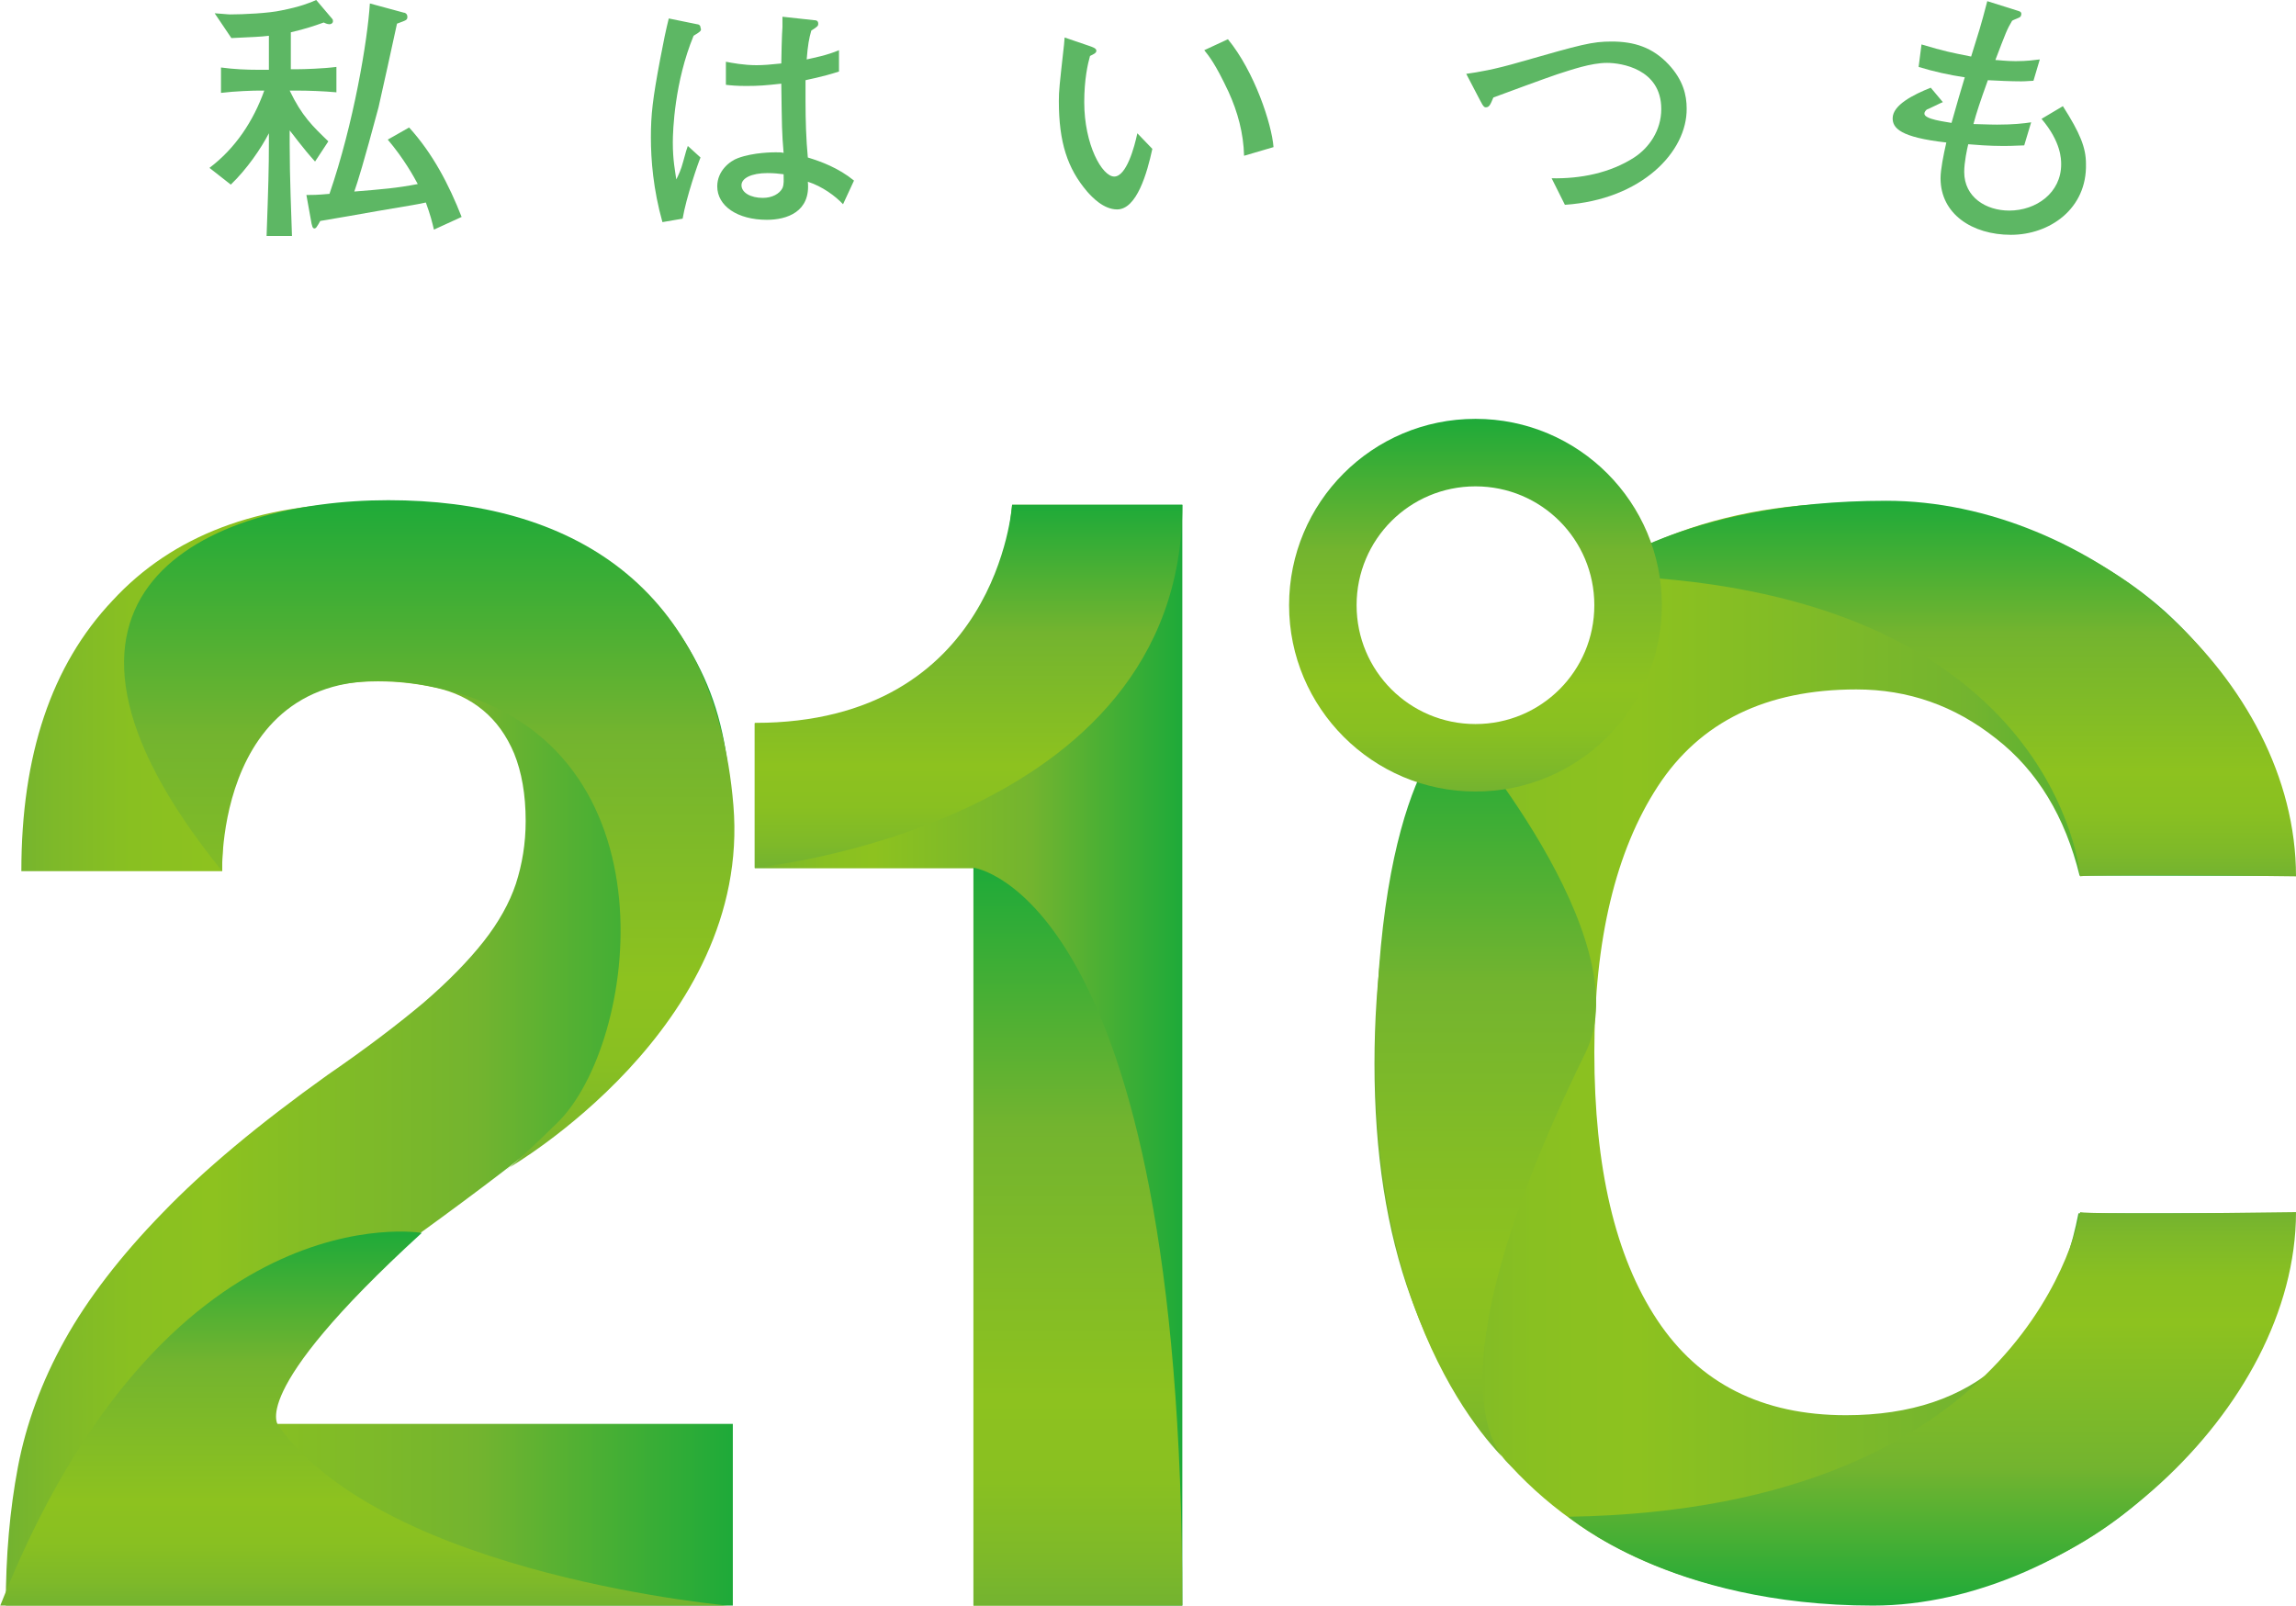
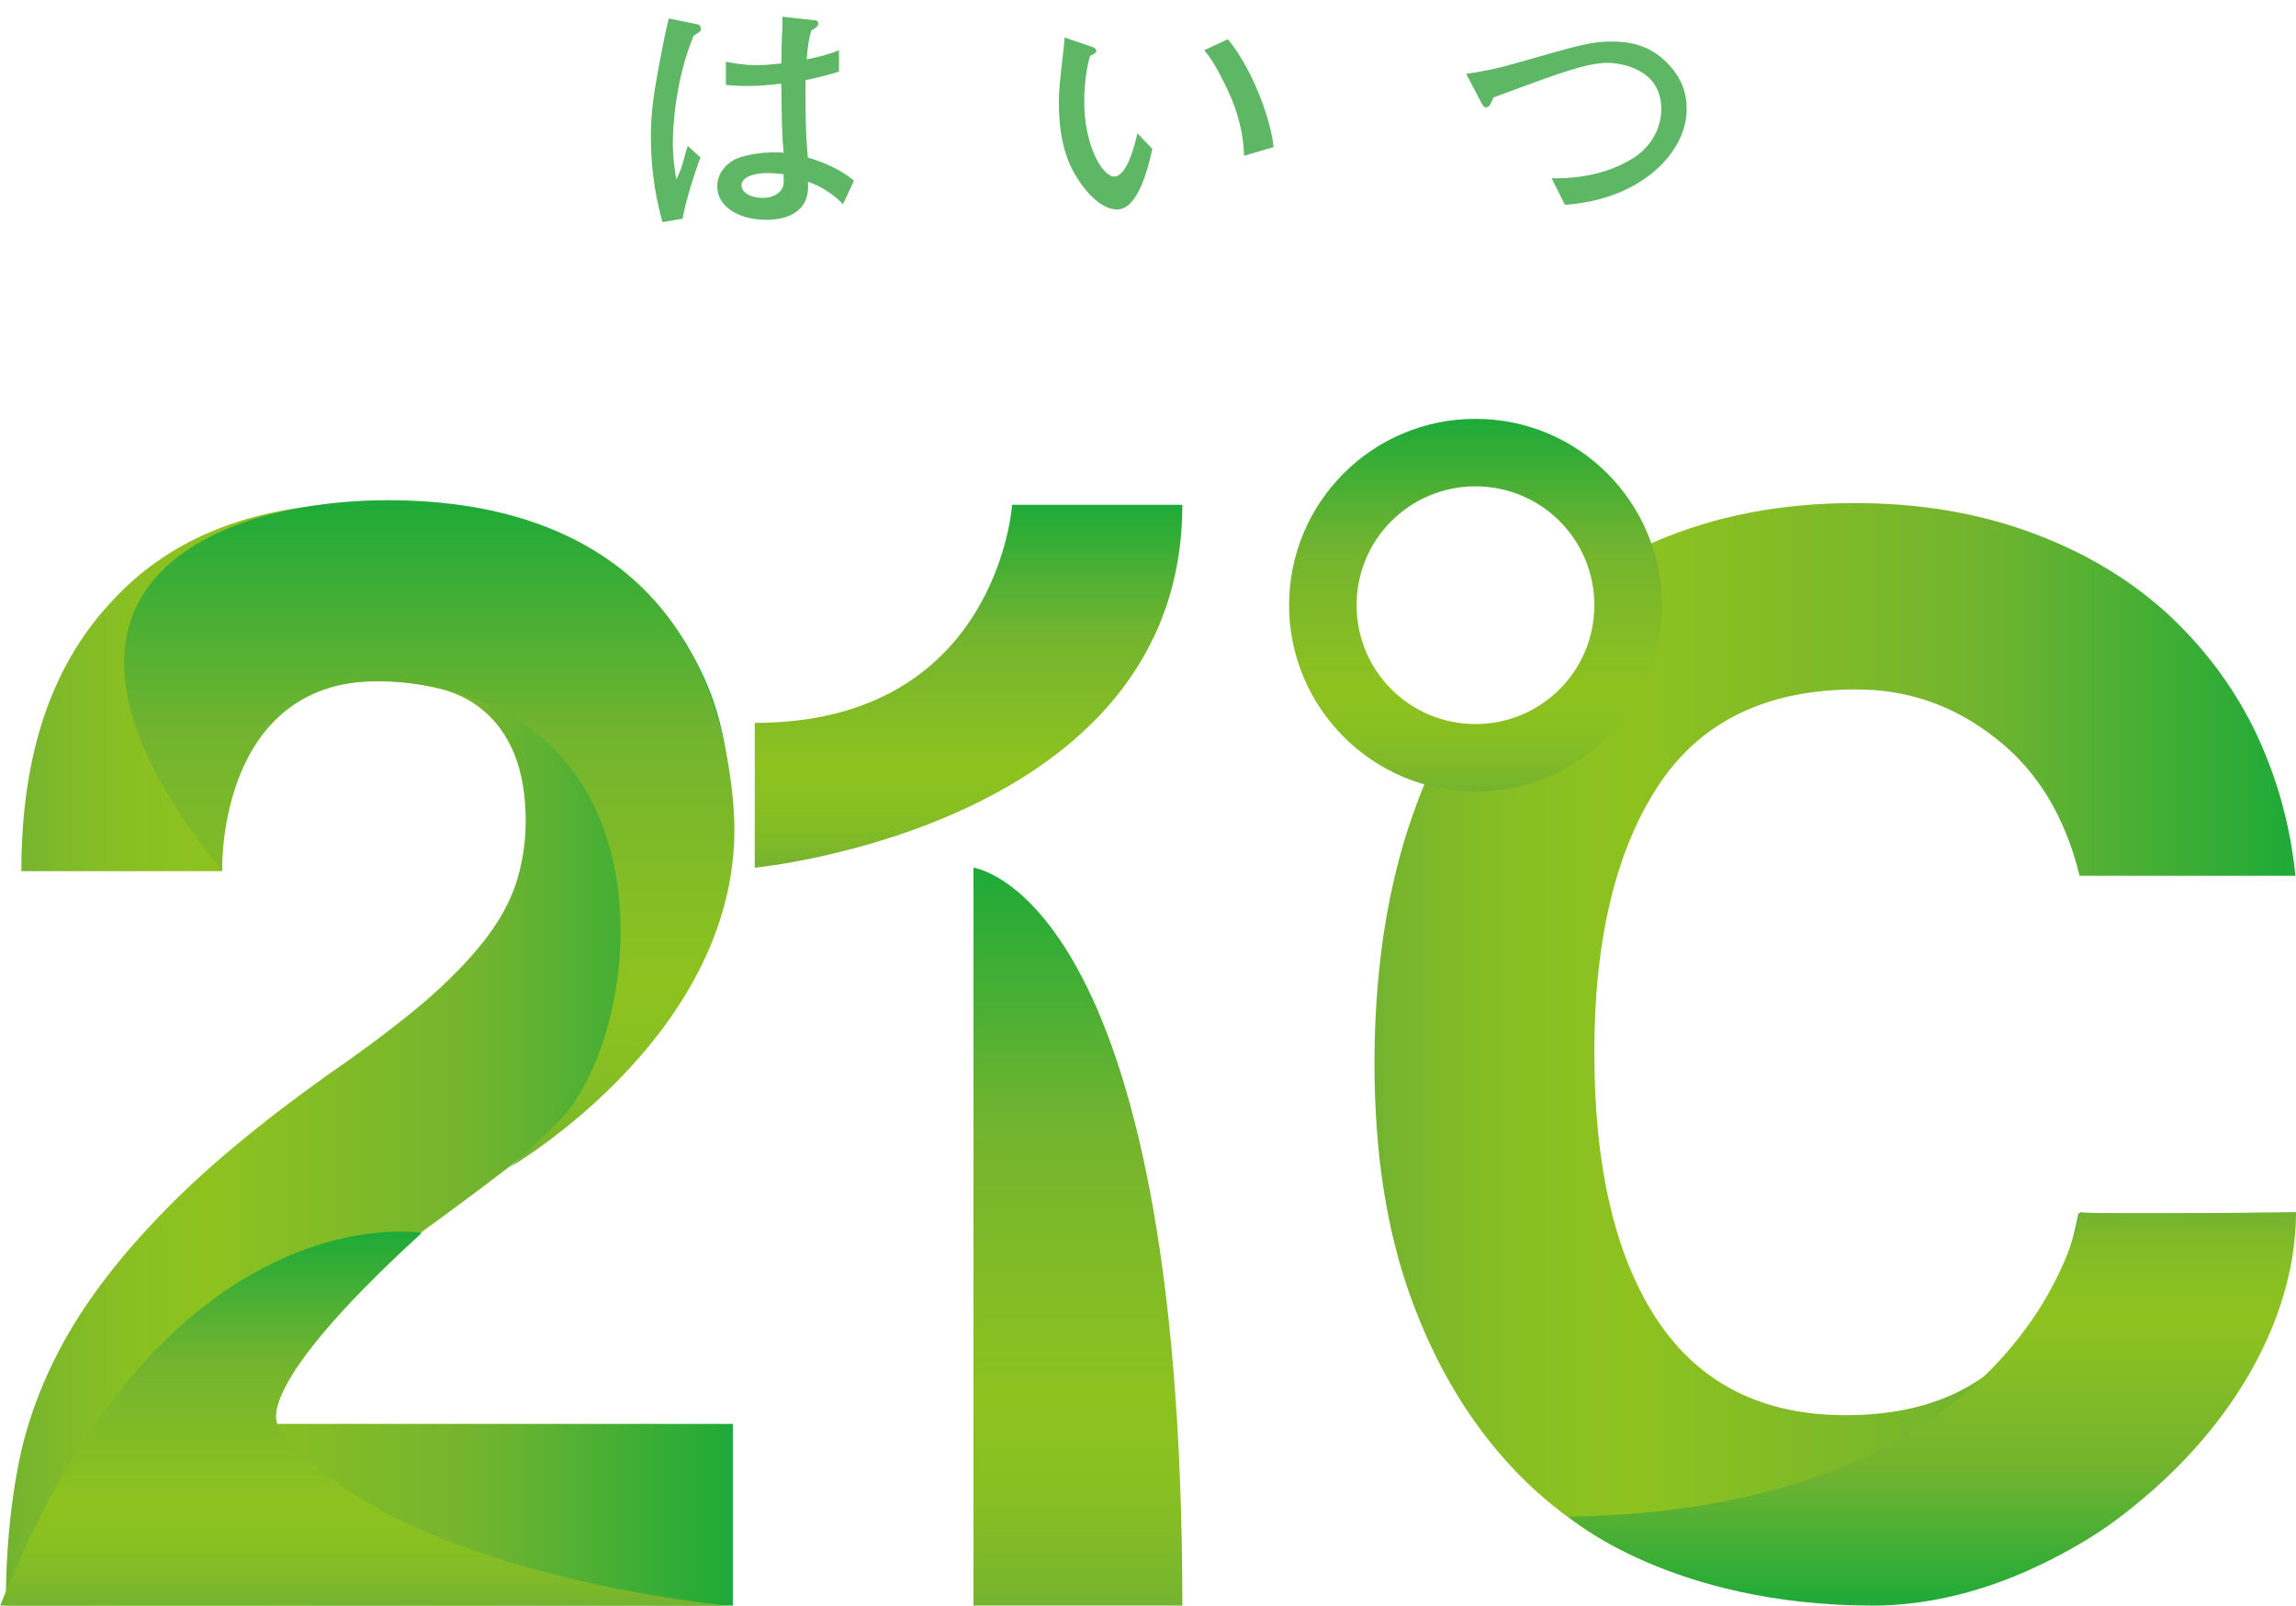
<svg xmlns="http://www.w3.org/2000/svg" version="1.1" id="レイヤー_1" x="0px" y="0px" viewBox="0 0 397.9 278.3" style="enable-background:new 0 0 397.9 278.3;" xml:space="preserve">
  <style type="text/css">
	.st0{fill:url(#SVGID_1_);}
	.st1{fill:url(#SVGID_2_);}
	.st2{fill:url(#SVGID_3_);}
	.st3{fill:url(#SVGID_4_);}
	.st4{fill:url(#SVGID_5_);}
	.st5{fill:url(#SVGID_6_);}
	.st6{fill:url(#SVGID_7_);}
	.st7{fill:url(#SVGID_8_);}
	.st8{fill:url(#SVGID_9_);}
	.st9{fill:url(#SVGID_10_);}
	.st10{fill:url(#SVGID_11_);}
	.st11{fill:#5DB764;}
</style>
  <g>
    <linearGradient id="SVGID_1_" gradientUnits="userSpaceOnUse" x1="-227.407" y1="-114.641" x2="-225.578" y2="-114.641" gradientTransform="matrix(68.84 0 0 -68.84 15655.873 -7709.138)">
      <stop offset="0" style="stop-color:#73B330" />
      <stop offset="6.419162e-02" style="stop-color:#7EB929" />
      <stop offset="0.169" style="stop-color:#89C021" />
      <stop offset="0.281" style="stop-color:#8DC21F" />
      <stop offset="0.648" style="stop-color:#73B42F" />
      <stop offset="1" style="stop-color:#1EAA39" />
    </linearGradient>
    <path class="st0" d="M55.2,230.5c4.8-6,10.8-11.7,17.8-16.9c9.8-7.1,18.2-13.5,25.1-19.2c6.9-5.8,12.4-11.4,16.6-17   c4.2-5.6,7.2-11.2,9.1-17c1.9-5.8,2.8-12.2,2.8-19.2c0-9.1-1.5-17-4.6-23.8c-3.1-6.8-7.3-12.4-12.8-16.9c-5.5-4.5-12.1-7.8-19.8-10   c-7.7-2.2-16.2-3.3-25.5-3.3c-19.1,0-34,5.6-44.4,16.9C8.9,115.3,3.7,130.9,3.7,151h34.8c0-12.4,2.4-21,7.2-25.8   c4.8-4.7,11.4-7.1,19.8-7.1c3.5,0,6.9,0.4,10,1.1c3.2,0.7,5.9,2,8.2,3.9c2.3,1.9,4.1,4.4,5.4,7.5c1.3,3.2,2,7.1,2,11.7   c0,3.9-0.6,7.5-1.7,10.9c-1.1,3.3-3,6.7-5.6,10c-2.6,3.3-6.1,6.9-10.4,10.6c-4.4,3.7-9.9,7.9-16.6,12.5   c-11.9,8.5-21.5,16.5-28.7,24c-7.2,7.4-12.9,14.8-16.9,22c-4,7.2-6.7,14.6-8.1,22c-1.4,7.4-2.1,15.4-2.1,24h126v-31.5H47.4   C47.8,242,50.4,236.6,55.2,230.5z" />
    <linearGradient id="SVGID_2_" gradientUnits="userSpaceOnUse" x1="-229.505" y1="-112.434" x2="-227.675" y2="-112.434" gradientTransform="matrix(40.512 0 0 -40.512 9428.392 -4371.967)">
      <stop offset="0" style="stop-color:#73B330" />
      <stop offset="6.419162e-02" style="stop-color:#7EB929" />
      <stop offset="0.169" style="stop-color:#89C021" />
      <stop offset="0.281" style="stop-color:#8DC21F" />
      <stop offset="0.648" style="stop-color:#73B42F" />
      <stop offset="1" style="stop-color:#1EAA39" />
    </linearGradient>
-     <path class="st1" d="M171.9,107.4c-1.8,4-4.4,7.3-7.8,10c-3.4,2.7-7.9,4.7-13.2,6c-5.4,1.3-12.1,2-20.1,2v25.1h37.9v127.9h36.2   V87.5h-29.5C174.8,92.9,173.6,103.4,171.9,107.4z" />
    <linearGradient id="SVGID_3_" gradientUnits="userSpaceOnUse" x1="-224.968" y1="-115.304" x2="-223.139" y2="-115.304" gradientTransform="matrix(87.152 0 0 -87.152 19844.935 -9866.501)">
      <stop offset="0" style="stop-color:#73B330" />
      <stop offset="6.419162e-02" style="stop-color:#7EB929" />
      <stop offset="0.169" style="stop-color:#89C021" />
      <stop offset="0.281" style="stop-color:#8DC21F" />
      <stop offset="0.648" style="stop-color:#73B42F" />
      <stop offset="1" style="stop-color:#1EAA39" />
    </linearGradient>
    <path class="st2" d="M346.7,236.3c-6.7,6-15.6,9-26.8,9c-14.5,0-25.4-5.5-32.7-16.5c-7.3-11-10.9-26.5-10.9-46.4   c0-19.5,3.7-34.9,11-46.1c7.3-11.2,18.8-16.8,34.4-16.8c9,0,17,2.8,24.2,8.5c7.2,5.6,12,13.6,14.5,23.8h37.4   c-0.9-9-3.3-17.4-7.1-25.3c-3.9-7.9-9.1-14.7-15.6-20.6c-6.5-5.8-14.3-10.4-23.4-13.7c-9.1-3.3-19.1-5-30.3-5   c-12.7,0-24.2,2.2-34.6,6.7c-3.9,1.7-7.5,3.6-10.9,5.8c2.6,3.1,4.1,7,4.1,11.3c0,9.8-7.9,17.7-17.7,17.7c-3.9,0-7.4-1.3-10.3-3.4   c-3.2,5.6-5.8,11.7-8,18.4c-3.9,12.1-5.8,25.7-5.8,40.7c0,15.4,2.1,28.9,6.3,40.5c4.2,11.6,10,21.3,17.3,29.2   c7.3,7.9,16.1,13.8,26.2,17.7c10.1,3.9,21,5.9,32.7,5.9c10.4,0,19.9-1.6,28.5-4.8c8.6-3.2,16.2-7.8,22.7-13.7   c6.5-5.9,12-13,16.3-21.2c4.3-8.2,7.4-17.5,9.4-27.7h-37.4C358,221.6,353.4,230.3,346.7,236.3z" />
    <linearGradient id="SVGID_4_" gradientUnits="userSpaceOnUse" x1="74.439" y1="202.672" x2="74.439" y2="86.608">
      <stop offset="0" style="stop-color:#73B330" />
      <stop offset="6.419162e-02" style="stop-color:#7EB929" />
      <stop offset="0.169" style="stop-color:#89C021" />
      <stop offset="0.281" style="stop-color:#8DC21F" />
      <stop offset="0.648" style="stop-color:#73B42F" />
      <stop offset="1" style="stop-color:#1EAA39" />
    </linearGradient>
    <path class="st3" d="M38.5,151c0,0-1.3-41.5,38.9-31.4s33.1,61.4,19.2,75c-6.6,6.5-9.9,9.1-8.4,7.8c0,0,42.1-24.3,38.9-62.8   c-3.2-38.6-28.7-52.9-59.8-52.9S-0.8,102.5,38.5,151z" />
    <linearGradient id="SVGID_5_" gradientUnits="userSpaceOnUse" x1="63.57" y1="278.323" x2="63.57" y2="213.441">
      <stop offset="0" style="stop-color:#73B330" />
      <stop offset="6.419162e-02" style="stop-color:#7EB929" />
      <stop offset="0.169" style="stop-color:#89C021" />
      <stop offset="0.281" style="stop-color:#8DC21F" />
      <stop offset="0.648" style="stop-color:#73B42F" />
      <stop offset="1" style="stop-color:#1EAA39" />
    </linearGradient>
    <path class="st4" d="M73.1,213.7c0,0-44.5-7.6-73.1,64.7h127.1c0,0-60-5.1-78.8-31.2C48.4,247.2,42.1,242,73.1,213.7z" />
    <linearGradient id="SVGID_6_" gradientUnits="userSpaceOnUse" x1="167.824" y1="150.416" x2="167.824" y2="87.526">
      <stop offset="0" style="stop-color:#73B330" />
      <stop offset="6.419162e-02" style="stop-color:#7EB929" />
      <stop offset="0.169" style="stop-color:#89C021" />
      <stop offset="0.281" style="stop-color:#8DC21F" />
      <stop offset="0.648" style="stop-color:#73B42F" />
      <stop offset="1" style="stop-color:#1EAA39" />
    </linearGradient>
    <path class="st5" d="M130.8,150.4c0,0,74.1-7.1,74.1-62.9c-28.4,0-29.5,0-29.5,0s-2.5,37.8-44.6,37.8" />
    <linearGradient id="SVGID_7_" gradientUnits="userSpaceOnUse" x1="186.773" y1="278.323" x2="186.773" y2="150.416">
      <stop offset="0" style="stop-color:#73B330" />
      <stop offset="6.419162e-02" style="stop-color:#7EB929" />
      <stop offset="0.169" style="stop-color:#89C021" />
      <stop offset="0.281" style="stop-color:#8DC21F" />
      <stop offset="0.648" style="stop-color:#73B42F" />
      <stop offset="1" style="stop-color:#1EAA39" />
    </linearGradient>
    <path class="st6" d="M168.7,150.4c0,0,36.2,4.4,36.2,127.9h-36.2V150.4z" />
    <linearGradient id="SVGID_8_" gradientUnits="userSpaceOnUse" x1="336.966" y1="151.88" x2="336.966" y2="86.791">
      <stop offset="0" style="stop-color:#73B330" />
      <stop offset="6.419162e-02" style="stop-color:#7EB929" />
      <stop offset="0.169" style="stop-color:#89C021" />
      <stop offset="0.281" style="stop-color:#8DC21F" />
      <stop offset="0.648" style="stop-color:#73B42F" />
      <stop offset="1" style="stop-color:#1EAA39" />
    </linearGradient>
-     <path class="st7" d="M360.5,151.9c0,0-4-50.8-84.5-52.2c0,0,15.7-12.9,50.9-12.9s71,30.8,71,65.1   C360.8,151.4,360.5,151.9,360.5,151.9z" />
    <linearGradient id="SVGID_9_" gradientUnits="userSpaceOnUse" x1="334.844" y1="1481.727" x2="334.844" y2="1413.516" gradientTransform="matrix(1 0 0 -1 0 1691.839)">
      <stop offset="0" style="stop-color:#73B330" />
      <stop offset="6.419162e-02" style="stop-color:#7EB929" />
      <stop offset="0.169" style="stop-color:#89C021" />
      <stop offset="0.281" style="stop-color:#8DC21F" />
      <stop offset="0.648" style="stop-color:#73B42F" />
      <stop offset="1" style="stop-color:#1EAA39" />
    </linearGradient>
    <path class="st8" d="M360.5,210.1c0,0-8.2,51.5-88.7,52.8c0,0,17.6,15.4,52.8,15.4s73.3-33.9,73.3-68.2   C360.8,210.6,360.5,210.1,360.5,210.1z" />
    <linearGradient id="SVGID_10_" gradientUnits="userSpaceOnUse" x1="257.522" y1="254.151" x2="257.522" y2="125.353">
      <stop offset="0" style="stop-color:#73B330" />
      <stop offset="6.419162e-02" style="stop-color:#7EB929" />
      <stop offset="0.169" style="stop-color:#89C021" />
      <stop offset="0.281" style="stop-color:#8DC21F" />
      <stop offset="0.648" style="stop-color:#73B42F" />
      <stop offset="1" style="stop-color:#1EAA39" />
    </linearGradient>
-     <path class="st9" d="M252.2,125.4c0,0,32.3,37.2,22.6,57c-30.5,62.1-12.7,71.8-12.7,71.8s-23.7-19.6-23.7-69.6   S252.2,125.4,252.2,125.4z" />
    <linearGradient id="SVGID_11_" gradientUnits="userSpaceOnUse" x1="255.693" y1="137.273" x2="255.693" y2="72.577">
      <stop offset="0" style="stop-color:#73B330" />
      <stop offset="6.419162e-02" style="stop-color:#7EB929" />
      <stop offset="0.169" style="stop-color:#89C021" />
      <stop offset="0.281" style="stop-color:#8DC21F" />
      <stop offset="0.648" style="stop-color:#73B42F" />
      <stop offset="1" style="stop-color:#1EAA39" />
    </linearGradient>
    <path class="st10" d="M255.7,72.6c-17.9,0-32.3,14.5-32.3,32.3s14.5,32.3,32.3,32.3c17.9,0,32.3-14.5,32.3-32.3   S273.6,72.6,255.7,72.6z M255.7,125.5c-11.4,0-20.6-9.2-20.6-20.6s9.2-20.6,20.6-20.6s20.6,9.2,20.6,20.6S267.1,125.5,255.7,125.5z   " />
  </g>
  <g>
-     <path class="st11" d="M51.4,15.7h-1.2c2.1,4.4,4,6.2,6.7,8.8L54.6,28c-2.1-2.3-4.2-5.2-4.4-5.4v2.3c0,6,0.3,12.6,0.4,16h-4.4   c0.3-8.4,0.4-11.7,0.4-16.2v-1.6c-1.4,2.7-3.8,6.2-6.6,8.9l-3.7-2.9c4.5-3.4,7.6-8.1,9.5-13.4h-0.9c-0.9,0-4.2,0.1-6.6,0.4v-4.4   c2.2,0.3,4.4,0.4,6.6,0.4h1.7V6.2c-1.6,0.2-2.6,0.2-6.5,0.4l-2.9-4.3c1.6,0.1,2.2,0.2,2.7,0.2c2.2,0,6.7-0.2,8.9-0.7   c3.1-0.6,4.9-1.3,6-1.8l2.8,3.3c0.1,0.1,0.1,0.3,0.1,0.4c0,0.3-0.3,0.5-0.6,0.5c-0.4,0-0.8-0.2-1-0.3c-1.4,0.5-3.1,1.1-5.7,1.7V12   h1.2c1,0,4.4-0.1,6.7-0.4v4.4C56.1,15.8,53.5,15.7,51.4,15.7z M75.2,39.8c-0.3-1.3-0.6-2.5-1.4-4.7c-1.3,0.3-2,0.4-8.5,1.5   c-4.5,0.8-5.1,0.9-9.8,1.7c-0.1,0.2-0.5,0.9-0.6,1c-0.1,0.2-0.3,0.3-0.4,0.3c-0.4,0-0.4-0.6-0.5-0.8l-0.9-5c1,0,1.8,0,4-0.2   c4.2-12.2,6.6-26.6,7-33l5.9,1.6c0.3,0,0.6,0.3,0.6,0.7c0,0.6-0.2,0.6-1.8,1.2c-0.5,2.3-2.7,12.4-3.2,14.5   C63,28.3,62,31.5,61.4,33.2c4.9-0.4,7.4-0.6,11-1.3c-0.7-1.3-2.4-4.4-5.2-7.7l3.7-2.1C75,26.6,77.8,32,80,37.6L75.2,39.8z" />
    <path class="st11" d="M120.2,6.2c-3.3,8-3.6,16.4-3.6,18.5c0,3.1,0.4,4.9,0.6,6.4c0.4-0.8,0.8-1.6,1.2-3.1c0.5-1.9,0.6-2.1,0.8-2.7   l2.2,2c-0.4,0.9-2.5,7-3.1,10.6l-3.5,0.6c-1.6-5.7-2-10.8-2-14.7c0-3.9,0.3-6.6,1.6-13.5c0.6-3.2,1-5.1,1.5-7.1l4.9,1   c0.3,0,0.6,0.2,0.6,0.6C121.6,5.3,121.5,5.4,120.2,6.2z M146.1,35.4c-1.3-1.4-3.6-3.1-6.1-3.9c0.5,5.2-3.6,6.6-7.1,6.6   c-5.1,0-8.6-2.4-8.6-5.8c0-2.7,2.2-4.4,3.6-4.9c2.7-1,6.1-1,6.5-1c0.7,0,1,0,1.4,0.1c-0.3-3.5-0.3-4.6-0.4-12   c-2.7,0.3-3.9,0.4-6.1,0.4c-1.6,0-2.7-0.1-3.5-0.2v-4c1,0.2,3.1,0.6,5.3,0.6c1.2,0,2.4-0.1,4.3-0.3c0-0.8,0.1-5.2,0.2-6.3   c0-0.8,0-1,0-1.8l5.5,0.6c0.2,0,0.7,0,0.7,0.6c0,0.4-0.1,0.5-1.2,1.2c-0.4,1.4-0.6,2.5-0.8,5c1.3-0.3,3.5-0.7,5.6-1.6v3.7   c-3.1,1-5.5,1.4-5.8,1.5c0,0.4,0,3.4,0,3.7c0,3.1,0.1,6.6,0.4,9.7c2.3,0.7,5.3,1.8,8,4L146.1,35.4z M133,30c-2.8,0-4.5,0.9-4.5,2.1   c0,1.3,1.6,2.2,3.7,2.2c1.6,0,2.9-0.7,3.4-1.7c0.3-0.7,0.2-1.4,0.2-2.4C135,30.1,134.1,30,133,30z" />
    <path class="st11" d="M193.6,36.3c-2.4,0-4.4-2.2-5.2-3.1c-3.4-4-4.9-8.5-4.9-15.7c0-1.8,0.1-2.6,0.9-9.8c0-0.2,0.1-1,0.1-1.2   l4.1,1.4c0.9,0.3,1.4,0.5,1.4,0.9c0,0.4-0.5,0.6-1.1,0.9c-0.4,1.4-1,4.1-1,8c0,7.4,3.1,12.9,5.2,12.9s3.5-5.1,4-7.5l2.6,2.7   C198.8,30,197,36.3,193.6,36.3z M215.6,27c-0.1-3.9-1.1-7.6-2.7-11.1c-2.3-4.9-3.4-6.2-4.2-7.2l4.1-1.9c4.6,5.6,7.6,14.7,7.9,18.7   L215.6,27z" />
    <path class="st11" d="M271.2,35.5l-2.3-4.6c5,0.1,10.1-0.9,14.3-3.6c2.6-1.7,4.7-4.7,4.7-8.4c0-7-7-8-9.4-8c-2.8,0-6.2,1.2-8.7,2   c-1.8,0.6-9.4,3.4-11,4c-0.5,1.2-0.7,1.7-1.3,1.7c-0.2,0-0.4,0-1-1.2l-2.4-4.6c2.1-0.3,4.7-0.7,9.5-2.1c10.5-3,12.3-3.5,15.7-3.5   c3.9,0,7.1,1,9.9,4c2.5,2.7,3.1,5.3,3.1,7.6C292.4,26.3,284.5,34.6,271.2,35.5z" />
-     <path class="st11" d="M348.5,40.7c-6.7,0-12.2-3.6-12.2-9.8c0-1.5,0.5-4,1-6.2c-8-0.9-9.3-2.5-9.3-4.2c0-2.3,3.6-4.1,6.6-5.3   l2.1,2.5c-0.3,0.1-2.7,1.3-2.8,1.3c-0.2,0.2-0.4,0.4-0.4,0.7c0,1,3.7,1.4,4.7,1.6c1.2-4.2,1.3-4.6,2.3-7.9c-2.7-0.4-5.4-1-8-1.8   l0.5-3.9c4,1.2,5.1,1.4,8.6,2.1c1.4-4.5,1.6-5,2.8-9.6l5.4,1.7c0.4,0.1,0.5,0.3,0.5,0.5c0,0.4-0.2,0.6-0.5,0.7   c-0.2,0.1-1,0.4-1.1,0.5c-0.9,1.5-1.1,2.1-2.9,6.8c0.5,0,1.8,0.2,3.5,0.2c2.1,0,3.3-0.2,4.2-0.3l-1.1,3.7c-0.6,0-1.2,0.1-2.1,0.1   c-1.7,0-4-0.1-5.8-0.2c-1.3,3.6-2,5.7-2.5,7.6c0.8,0,2.6,0.1,4.1,0.1c2.8,0,4.6-0.2,5.9-0.4l-1.2,4c-0.9,0-1.8,0.1-3.6,0.1   c-2.6,0-4.9-0.2-6.1-0.3c-0.2,0.8-0.7,3.1-0.7,4.8c0,4.4,3.8,6.7,7.8,6.7c4.7,0,9-3.1,9-8c0-0.9,0-3.9-3.4-7.9l3.7-2.2   c3,4.7,4,7.2,4,10C361.7,36.2,355.2,40.7,348.5,40.7z" />
  </g>
</svg>